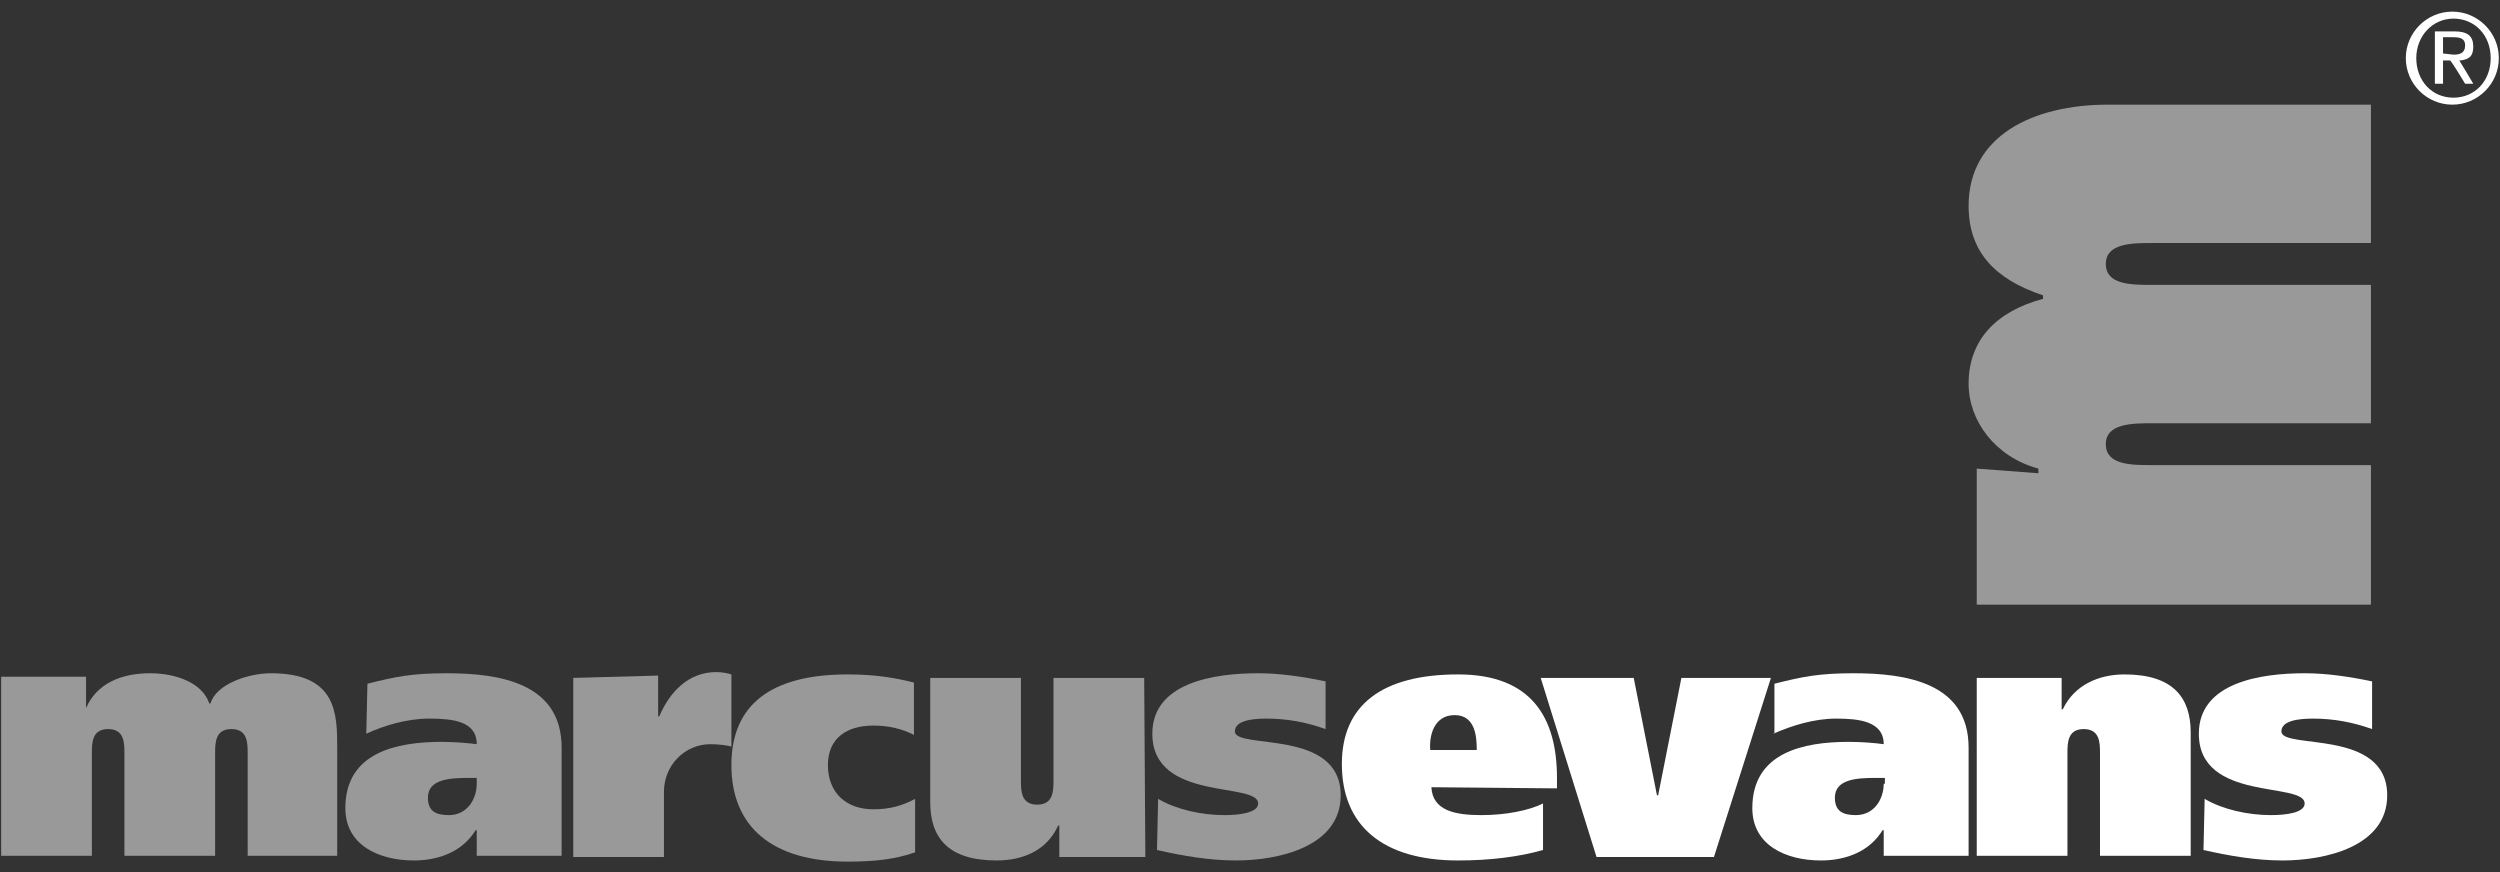
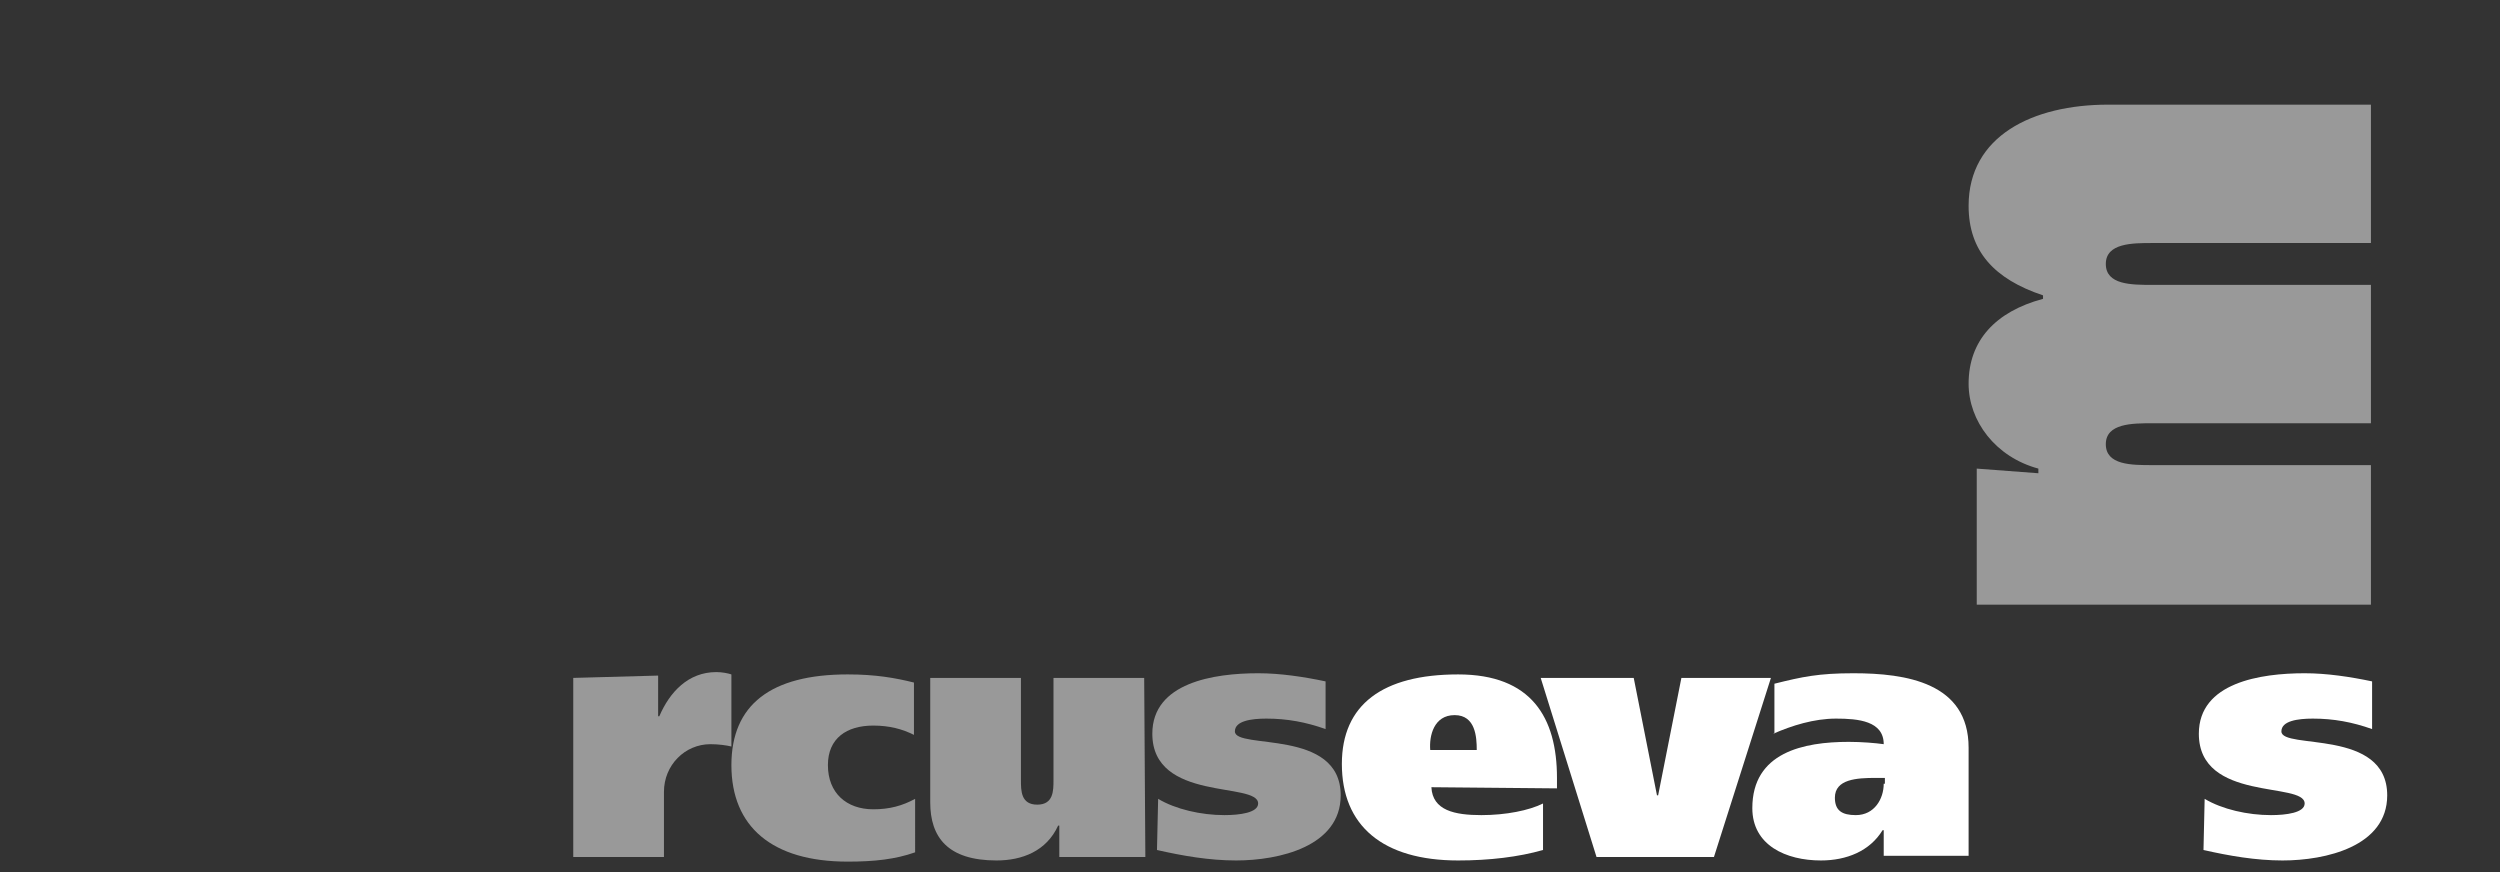
<svg xmlns="http://www.w3.org/2000/svg" version="1.1" id="Layer_1" x="0px" y="0px" viewBox="0 0 215 75" style="enable-background:new 0 0 215 75;" xml:space="preserve">
  <rect x="0" y="0" width="215" height="75" fill="#333333" stroke="none" />
  <style type="text/css">
	.st0{display:none;fill-rule:evenodd;clip-rule:evenodd;}
	.st1{fill-rule:evenodd;clip-rule:evenodd;fill:#999999;}
	.st2{fill-rule:evenodd;clip-rule:evenodd;fill:#FFFFFF;}
</style>
-   <rect class="st0" width="215" height="75" />
  <g>
    <path class="st1" d="M170,40.3V52h33.9V40h-18.8c-1.8,0-4,0-4-1.8c0-1.8,2.3-1.8,4-1.8h18.8V24.5h-18.8c-1.8,0-4,0-4-1.8   c0-1.8,2.3-1.8,4-1.8h18.8V9h-22.6c-6.5,0-12,2.7-12,8.7c0,3.9,2.2,6.3,6.4,7.7v0.3c-4.1,1.1-6.4,3.6-6.4,7.3c0,3.2,2.3,6.3,6,7.3   v0.4L170,40.3L170,40.3z" />
    <path class="st2" d="M123,64.5c-0.1-1.2,0.3-3,2.1-3c1.8,0,1.9,1.9,1.9,3H123L123,64.5L123,64.5L123,64.5z M133.9,67.8v-0.9   c0-5.2-2.2-8.9-8.5-8.9c-6.5,0-10,2.6-10,7.7c0,5.3,3.5,8.3,10,8.3c2.7,0,5.2-0.3,7.3-0.9v-4c-1.2,0.6-3.2,1-5.3,1   c-2.3,0-4.2-0.4-4.3-2.4L133.9,67.8L133.9,67.8z" />
    <polygon class="st2" points="144.6,58.3 142.6,68.4 142.5,68.4 140.5,58.3 132.5,58.3 137.3,73.7 147.4,73.7 152.3,58.3  " />
    <path class="st2" d="M152.5,63.1c1.6-0.7,3.5-1.3,5.4-1.3c1.9,0,4.1,0.2,4.1,2.2c-0.7-0.1-1.9-0.2-3-0.2c-3.9,0-8.3,0.9-8.3,5.7   c0,3.2,2.9,4.5,5.9,4.5c2.2,0,4.2-0.8,5.3-2.6h0.1v2.2h7.3v-9.3c0-5.6-5.4-6.4-9.9-6.4c-3,0-4.4,0.3-6.8,0.9V63.1L152.5,63.1   L152.5,63.1L152.5,63.1z M162,67.4c0,1.3-0.8,2.7-2.4,2.7c-1.2,0-1.8-0.4-1.8-1.5c0-1.6,1.9-1.7,3.5-1.7h0.8V67.4L162,67.4z" />
-     <path class="st2" d="M170,73.6h7.8v-8.8c0-0.9,0-2.1,1.4-2.1c1.4,0,1.4,1.2,1.4,2.1v8.8h7.8V63c0-3-1.5-5-5.7-5   c-2.2,0-4.3,0.9-5.3,3h-0.1v-2.7H170L170,73.6L170,73.6z" />
    <path class="st2" d="M189.5,73.1c2.2,0.5,4.5,0.9,6.8,0.9c3.7,0,9-1.2,9-5.6c0-5.8-9.1-3.9-9.1-5.5c0-0.9,1.4-1.1,2.7-1.1   c1.8,0,3.4,0.3,5.1,0.9v-4.1c-1.9-0.4-3.9-0.7-5.8-0.7c-3.8,0-9.1,0.8-9.1,5.2c0,5.9,9.1,4.1,9.1,6c0,0.8-1.6,1-2.9,1   c-2,0-4.2-0.5-5.7-1.4L189.5,73.1L189.5,73.1z" />
-     <path class="st1" d="M0.1,73.6h7.8v-8.8c0-0.9,0-2.1,1.4-2.1c1.4,0,1.4,1.2,1.4,2.1v8.8h7.8v-8.8c0-0.9,0-2.1,1.4-2.1   c1.4,0,1.4,1.2,1.4,2.1v8.8H29v-9.2c0-3,0-6.5-5.7-6.5c-1.9,0-4.7,0.9-5.2,2.6h-0.1c-0.6-1.8-2.9-2.6-5.1-2.6c-2.5,0-4.6,0.9-5.5,3   H7.4v-2.7H0.1V73.6L0.1,73.6z" />
-     <path class="st1" d="M31.5,63.1c1.5-0.7,3.5-1.3,5.4-1.3c2,0,4.1,0.2,4.1,2.2c-0.7-0.1-2-0.2-3-0.2c-3.9,0-8.3,0.9-8.3,5.7   c0,3.2,2.9,4.5,5.9,4.5c2.2,0,4.2-0.8,5.3-2.6h0.1v2.2h7.3v-9.3c0-5.6-5.4-6.4-9.9-6.4c-3,0-4.4,0.3-6.8,0.9L31.5,63.1L31.5,63.1   L31.5,63.1L31.5,63.1z M41,67.4c0,1.3-0.8,2.7-2.4,2.7c-1.2,0-1.8-0.4-1.8-1.5c0-1.6,1.9-1.7,3.5-1.7H41V67.4L41,67.4z" />
    <path class="st1" d="M49.3,58.3v15.4h7.8v-5.6c0-2.3,1.8-4.1,4-4.1c0.7,0,1.4,0.1,1.8,0.2v-6.2c-0.3-0.1-0.8-0.2-1.3-0.2   c-2.4,0-4,1.7-4.9,3.8h-0.1v-3.5L49.3,58.3L49.3,58.3z" />
    <path class="st1" d="M78.7,68.7c-1.1,0.6-2.2,0.9-3.6,0.9c-2.3,0-3.9-1.4-3.9-3.8c0-2.3,1.6-3.4,3.9-3.4c1.4,0,2.5,0.3,3.5,0.8   v-4.5c-1.6-0.4-3.3-0.7-5.7-0.7c-6.6,0-10,2.6-10,7.8c0,5.3,3.5,8.3,10,8.3c2.3,0,4.1-0.2,5.8-0.8V68.7L78.7,68.7z" />
    <path class="st1" d="M98.4,58.3h-7.8v8.8c0,0.9,0,2.1-1.4,2.1c-1.4,0-1.4-1.2-1.4-2.1v-8.8h-7.8V69c0,3,1.5,5,5.7,5   c2.2,0,4.3-0.8,5.3-3h0.1v2.7h7.4L98.4,58.3L98.4,58.3z" />
    <path class="st1" d="M99.5,73.1c2.2,0.5,4.5,0.9,6.8,0.9c3.7,0,9-1.2,9-5.6c0-5.8-9.1-3.9-9.1-5.5c0-0.9,1.4-1.1,2.7-1.1   c1.8,0,3.4,0.3,5.1,0.9v-4.1c-1.9-0.4-3.9-0.7-5.8-0.7c-3.8,0-9.1,0.8-9.1,5.2c0,5.9,9.1,4.1,9.1,6c0,0.8-1.6,1-2.9,1   c-2,0-4.2-0.5-5.7-1.4L99.5,73.1L99.5,73.1z" />
  </g>
-   <path class="st2" d="M206.9,5c0,2.2,1.8,4,4,4s4-1.8,4-4s-1.8-4-4-4C208.7,1,206.9,2.8,206.9,5L206.9,5L206.9,5L206.9,5z M207.8,5  c0-1.9,1.4-3.4,3.2-3.4s3.2,1.4,3.2,3.4s-1.4,3.4-3.2,3.4C209.1,8.4,207.8,6.9,207.8,5L207.8,5L207.8,5L207.8,5z M209.4,2.7  c0,0.1,0,4.3,0,4.5c0.1,0,0.6,0,0.7,0c0-0.1,0-2,0-2h0.6c0.1,0,1.3,2,1.3,2s0.5,0,0.7,0c-0.1-0.2-1.2-2-1.2-2l0.1,0  c0.8-0.1,1.1-0.4,1.1-1.2c0-0.9-0.5-1.3-1.6-1.3C211.1,2.7,209.6,2.7,209.4,2.7L209.4,2.7L209.4,2.7L209.4,2.7z M210.1,4.6V3.2h0.9  c0.7,0,1,0.2,1,0.7c0,0.7-0.5,0.8-1,0.8L210.1,4.6L210.1,4.6L210.1,4.6z" />
</svg>